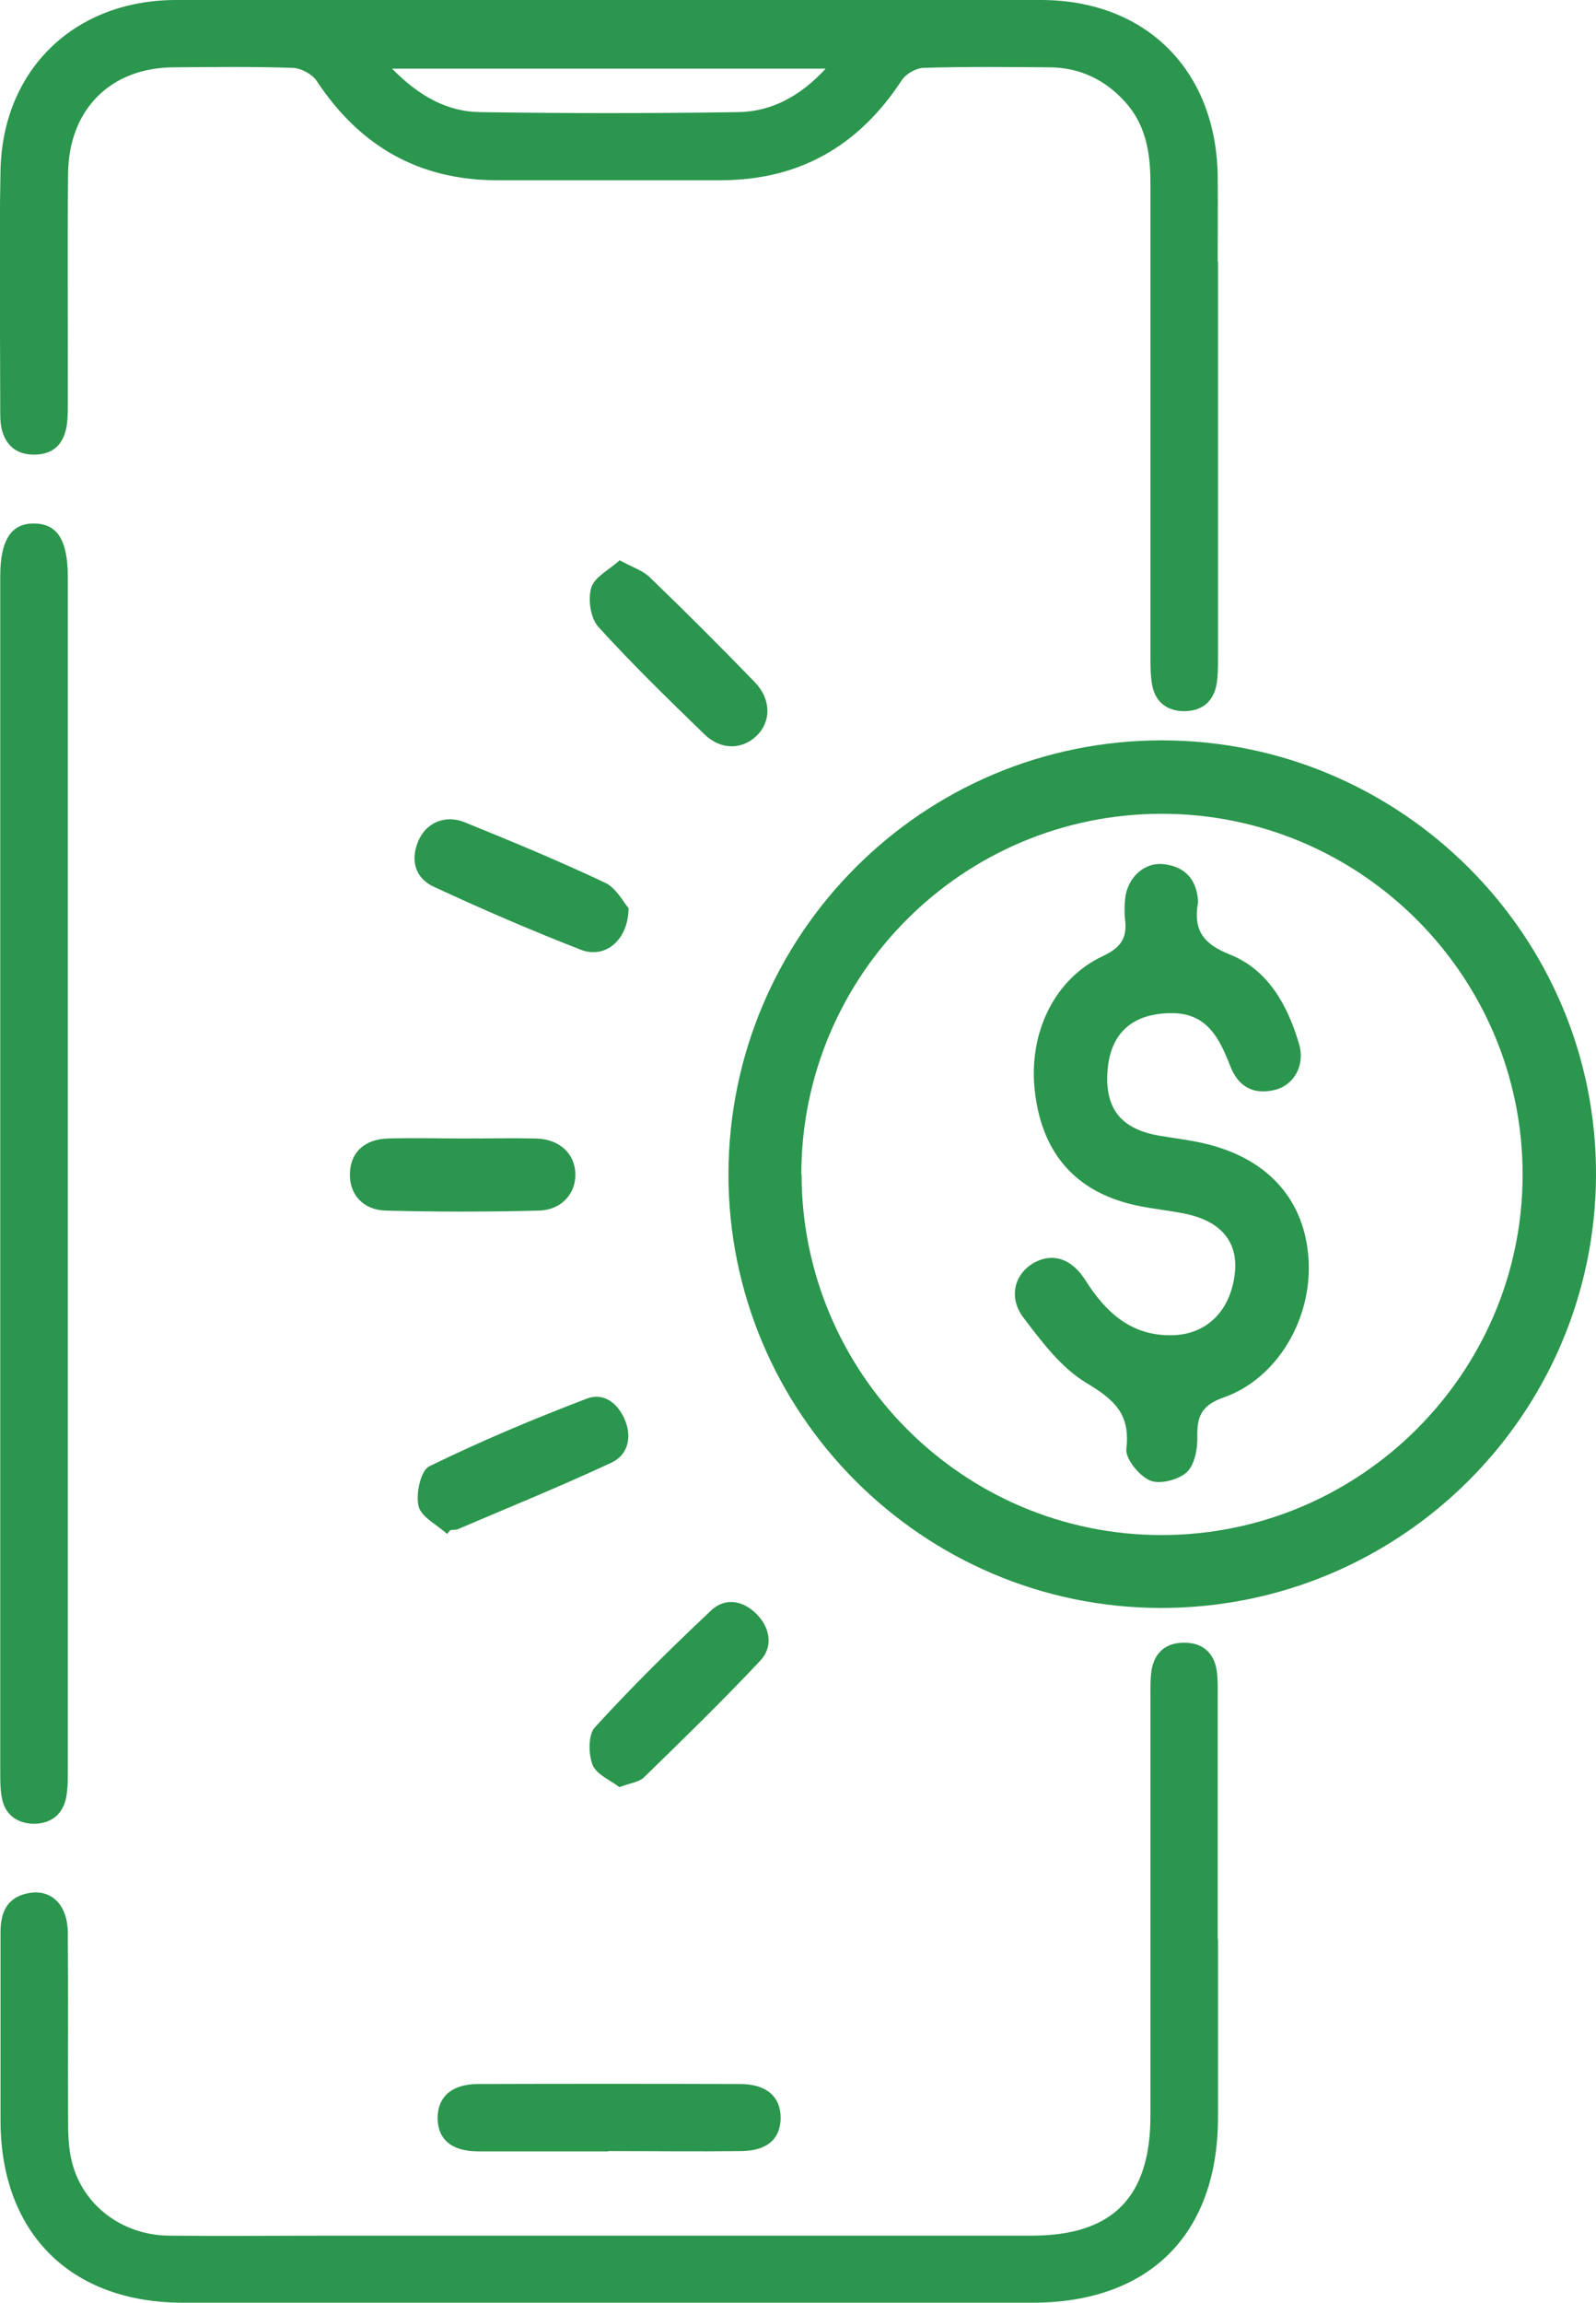
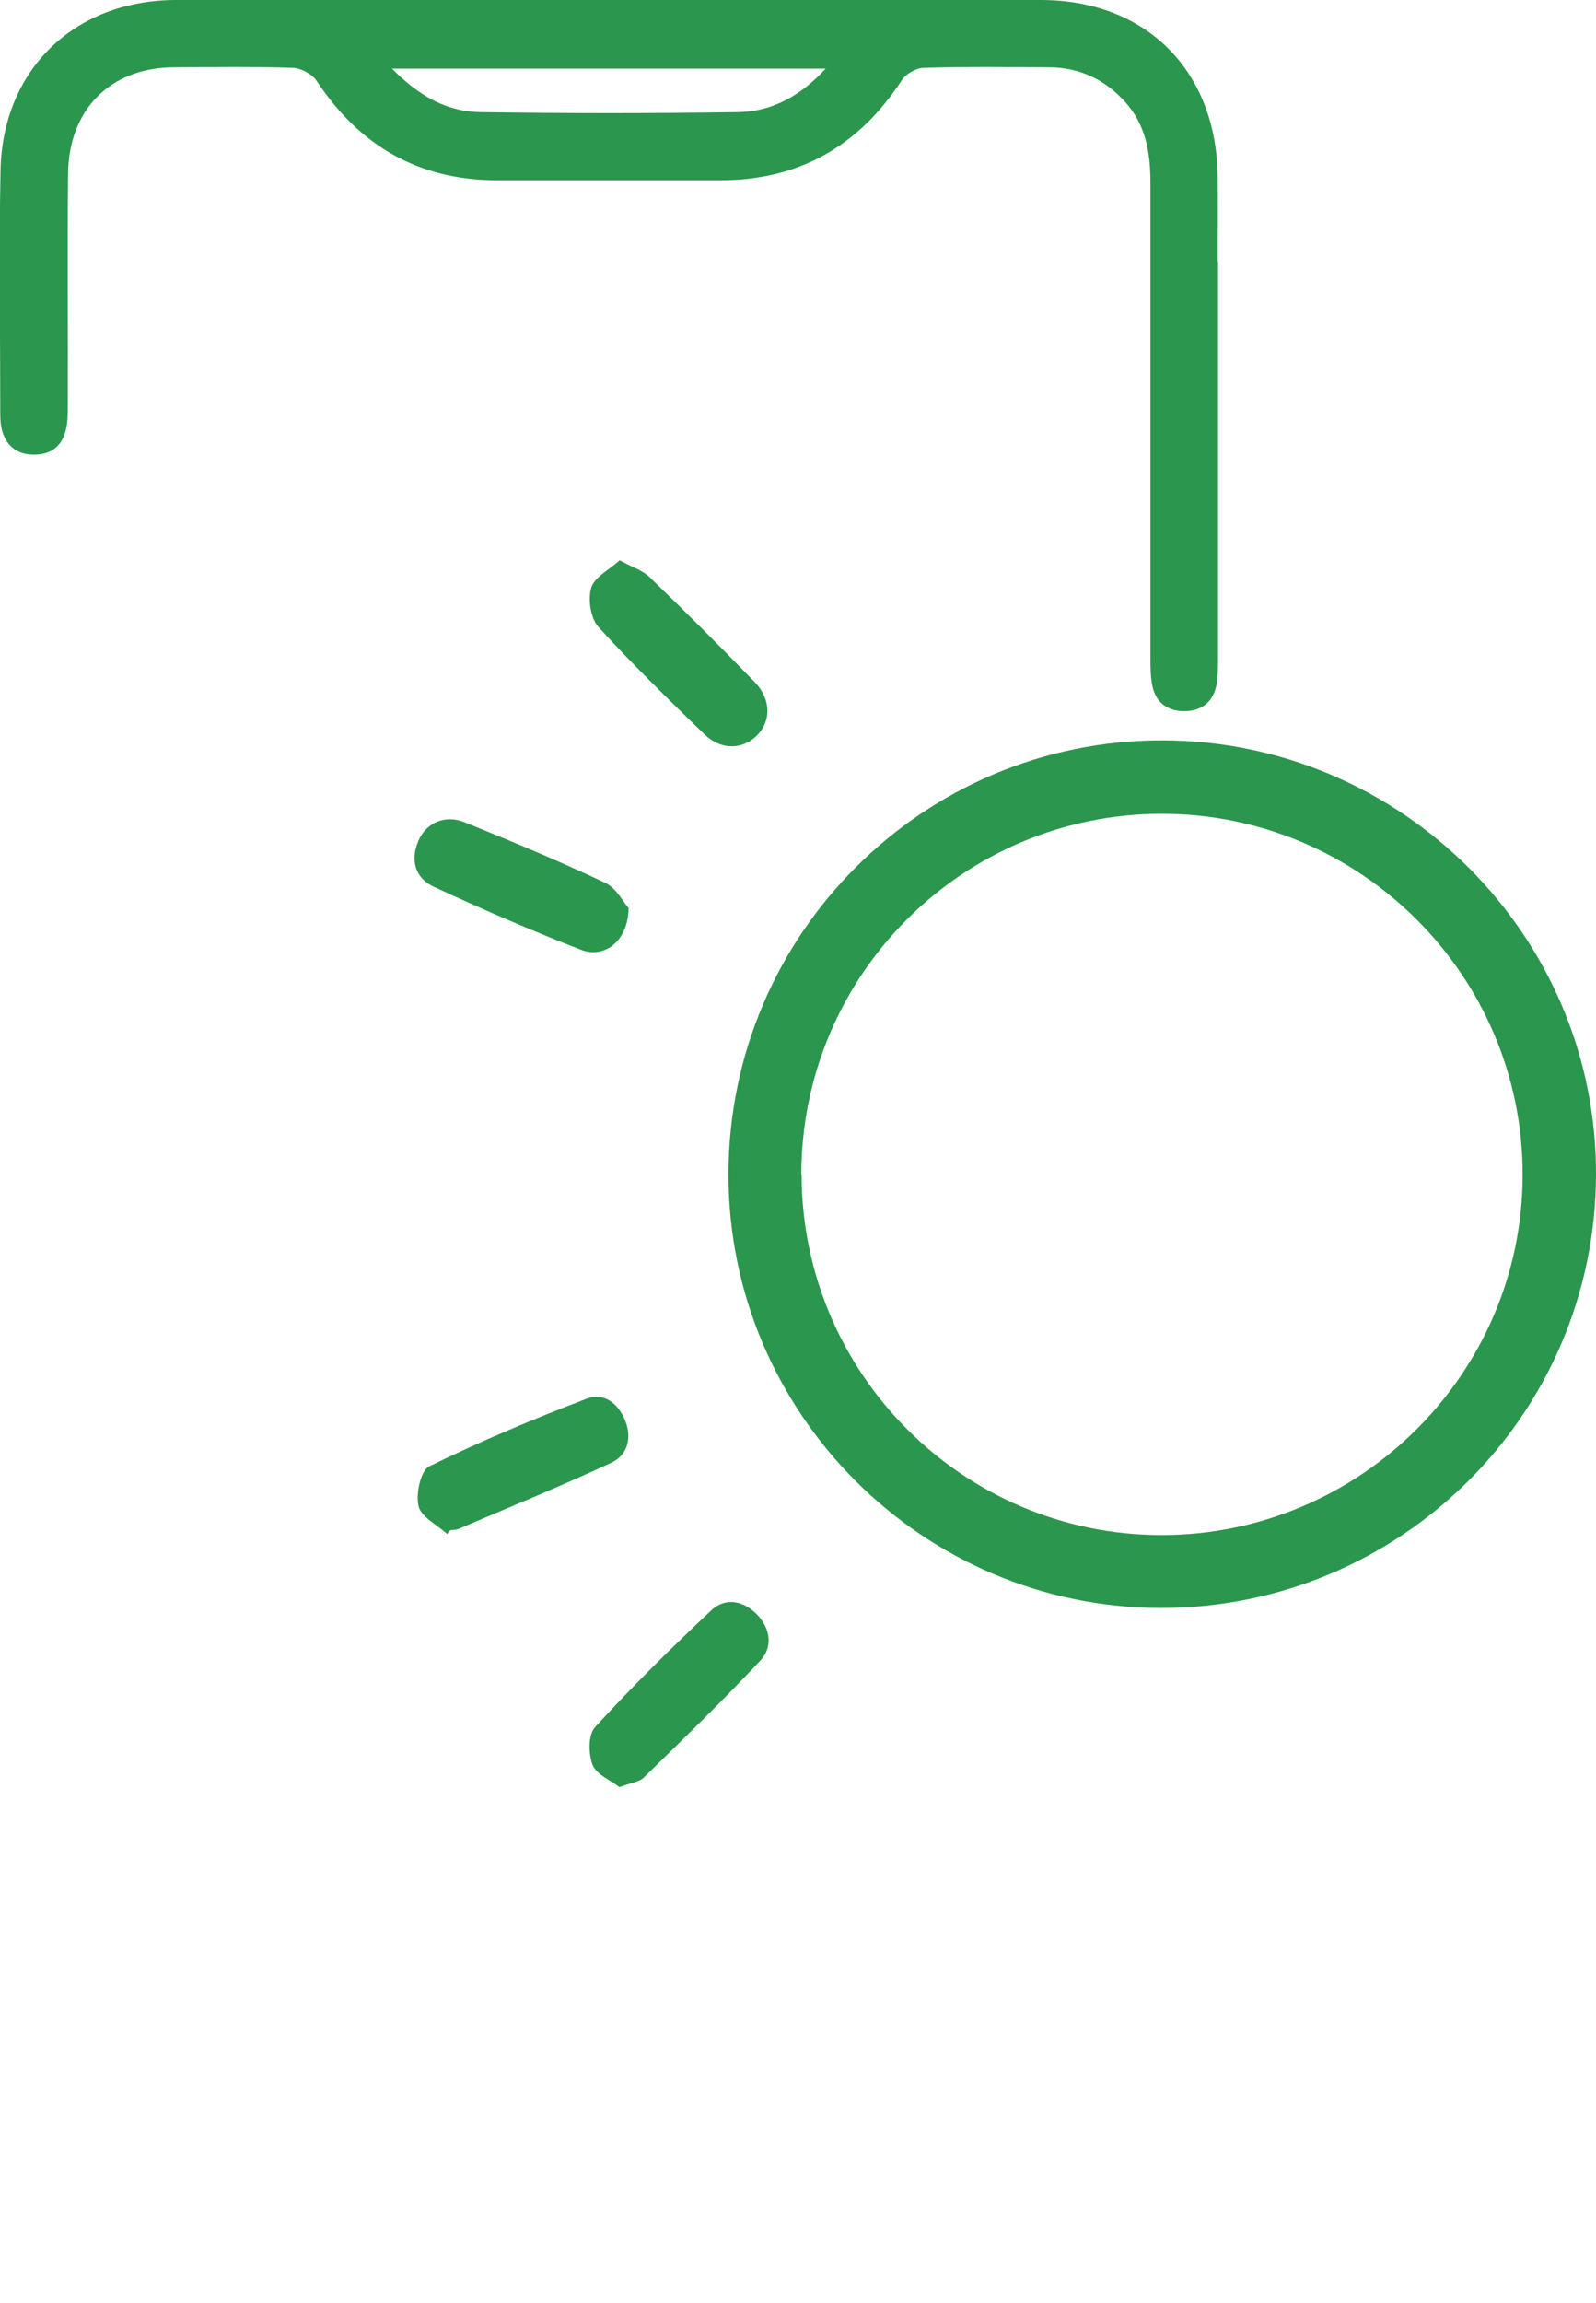
<svg xmlns="http://www.w3.org/2000/svg" id="_83" viewBox="0 0 60.25 86.87">
  <defs>
    <style>.cls-1{fill:#2b964d;}</style>
  </defs>
  <path class="cls-1" d="M45.98,9.88c0,5.63,0,9.34,0,14.96,0,.34,0,.68-.06,1.01-.13.64-.56.97-1.2.98-.64,0-1.09-.32-1.22-.96-.07-.35-.07-.73-.07-1.1,0-11.05,0-6.81,0-17.86,0-1.14-.17-2.2-.96-3.07-.76-.84-1.71-1.29-2.84-1.3-1.58-.01-3.17-.03-4.75.02-.29,0-.69.23-.84.47-1.63,2.49-3.89,3.78-6.88,3.77-2.8,0-5.6,0-8.39,0-2.96,0-5.19-1.29-6.81-3.74-.17-.26-.59-.49-.91-.5-1.5-.05-3-.03-4.49-.02-2.38.01-3.96,1.58-3.99,4-.03,2.91,0,5.82-.01,8.73,0,.34,0,.69-.09,1.01-.16.59-.59.88-1.2.87-.61,0-1.02-.31-1.19-.9-.06-.21-.07-.45-.07-.67,0-3.05-.05-6.11.01-9.16C.1,2.62,2.82,0,6.65,0c10.88,0,21.76,0,32.64,0,3.99,0,6.66,2.68,6.68,6.73.02,5.51,0-2.36,0,3.15ZM14.8,2.59c1.02,1.04,2.09,1.63,3.34,1.64,3.24.05,6.49.05,9.73,0,1.26-.02,2.34-.6,3.3-1.64H14.8Z" />
-   <path class="cls-1" d="M45.98,73.15c0,5.43,0,1.3,0,6.72,0,4.42-2.59,7-7.01,7-10.69,0-21.37,0-32.06,0-4.24,0-6.88-2.62-6.89-6.86,0-2.37,0-4.75,0-7.12,0-.71.22-1.29,1-1.46.9-.2,1.54.41,1.54,1.51.02,2.29,0,4.58.01,6.87,0,.59,0,1.2.15,1.77.42,1.63,1.9,2.74,3.65,2.76,2.09.02,4.18,0,6.28,0,8.76,0,17.53,0,26.29,0,3.06,0,4.49-1.44,4.49-4.53,0-11,0-4.79,0-15.78,0-.34-.01-.68.04-1.01.11-.68.54-1.05,1.23-1.05.68,0,1.12.36,1.23,1.04.05.33.04.68.04,1.01,0,5.6,0,3.55,0,9.14Z" />
-   <path class="cls-1" d="M2.56,44.32c0,7.49,0,14.98,0,22.47,0,.34,0,.68-.06,1.01-.13.68-.61,1.02-1.28,1-.62-.03-1.06-.38-1.16-1.03-.05-.3-.05-.62-.05-.93,0-15.04,0-30.08,0-45.11,0-1.36.42-2,1.29-1.98.87.01,1.26.64,1.26,2.02,0,7.52,0,15.04,0,22.56Z" />
-   <path class="cls-1" d="M22.97,81.16c-1.64,0-3.28,0-4.92,0-1.02,0-1.54-.47-1.53-1.29.02-.78.54-1.24,1.5-1.25,3.31-.01,6.61-.01,9.92,0,1.01,0,1.54.49,1.53,1.3-.02.79-.52,1.22-1.5,1.23-1.67.02-3.34,0-5,0Z" />
  <path class="cls-1" d="M27.5,44.28c.02-9.03,7.34-16.35,16.36-16.35,9.06,0,16.44,7.41,16.39,16.43-.05,9.02-7.4,16.31-16.43,16.3-9.01-.01-16.34-7.37-16.32-16.39ZM30.26,44.29c0,7.51,6.09,13.62,13.59,13.62,7.5,0,13.63-6.11,13.63-13.6,0-7.49-6.11-13.61-13.62-13.61-7.51,0-13.6,6.08-13.61,13.6Z" />
-   <path class="cls-1" d="M23.37,67.41c-.32-.25-.85-.46-1-.83-.16-.41-.17-1.14.09-1.42,1.4-1.53,2.88-2.99,4.39-4.41.53-.5,1.22-.37,1.73.16.51.53.6,1.23.12,1.74-1.42,1.51-2.91,2.96-4.4,4.41-.18.17-.49.2-.92.36Z" />
+   <path class="cls-1" d="M23.37,67.41c-.32-.25-.85-.46-1-.83-.16-.41-.17-1.14.09-1.42,1.4-1.53,2.88-2.99,4.39-4.41.53-.5,1.22-.37,1.73.16.51.53.6,1.23.12,1.74-1.42,1.51-2.91,2.96-4.4,4.41-.18.17-.49.2-.92.36" />
  <path class="cls-1" d="M23.73,34.27c-.02,1.22-.9,1.91-1.8,1.56-1.88-.73-3.73-1.53-5.56-2.38-.69-.32-.89-.99-.58-1.72.29-.69,1.01-1.01,1.75-.71,1.78.72,3.56,1.46,5.3,2.28.43.2.7.75.89.96Z" />
  <path class="cls-1" d="M16.88,57.87c-.38-.35-.98-.64-1.08-1.05-.11-.46.08-1.34.4-1.5,1.94-.95,3.94-1.79,5.96-2.56.63-.24,1.18.18,1.44.83.27.67.08,1.31-.52,1.59-1.91.89-3.86,1.68-5.8,2.51-.08.03-.18.02-.27.03-.05.05-.1.1-.14.16Z" />
-   <path class="cls-1" d="M17.5,42.95c.92,0,1.83-.02,2.75,0,.87.03,1.44.56,1.47,1.31.03.76-.52,1.39-1.38,1.41-1.92.05-3.85.05-5.77,0-.88-.02-1.39-.63-1.36-1.41.02-.78.55-1.29,1.45-1.31.95-.03,1.89,0,2.84,0Z" />
  <path class="cls-1" d="M23.38,21.13c.49.27.89.39,1.15.65,1.34,1.29,2.66,2.61,3.96,3.95.63.65.63,1.5.06,2.04-.55.52-1.35.53-1.97-.08-1.36-1.32-2.72-2.64-3.99-4.04-.3-.33-.4-1.04-.27-1.48.12-.4.67-.67,1.07-1.03Z" />
-   <path class="cls-1" d="M44.25,38.22c-1.49,0-2.33.74-2.44,2.17-.11,1.44.52,2.22,1.99,2.46.6.1,1.21.17,1.8.32,2.33.59,3.67,2.15,3.8,4.36.13,2.23-1.18,4.48-3.21,5.19-.85.3-1.01.73-.99,1.51.01.45-.11,1.05-.41,1.32-.32.28-1.01.46-1.38.3-.41-.18-.93-.82-.89-1.19.16-1.32-.46-1.86-1.51-2.49-.95-.57-1.69-1.56-2.38-2.47-.58-.77-.32-1.65.4-2.06.7-.39,1.42-.17,1.94.65.78,1.23,1.75,2.13,3.32,2.08,1.3-.04,2.19-.96,2.33-2.38.11-1.15-.53-1.92-1.87-2.2-.72-.15-1.46-.2-2.16-.39-2.11-.56-3.29-2.02-3.53-4.29-.23-2.17.76-4.2,2.59-5.05.68-.32.91-.7.82-1.38-.03-.27-.02-.55.01-.82.1-.77.73-1.34,1.44-1.26.76.08,1.22.52,1.3,1.3,0,.06.02.12,0,.18-.17,1.01.2,1.53,1.21,1.93,1.45.58,2.18,1.92,2.61,3.37.24.8-.19,1.57-.93,1.74-.8.19-1.37-.13-1.67-.91-.4-1.03-.87-1.99-2.2-1.99Z" />
</svg>